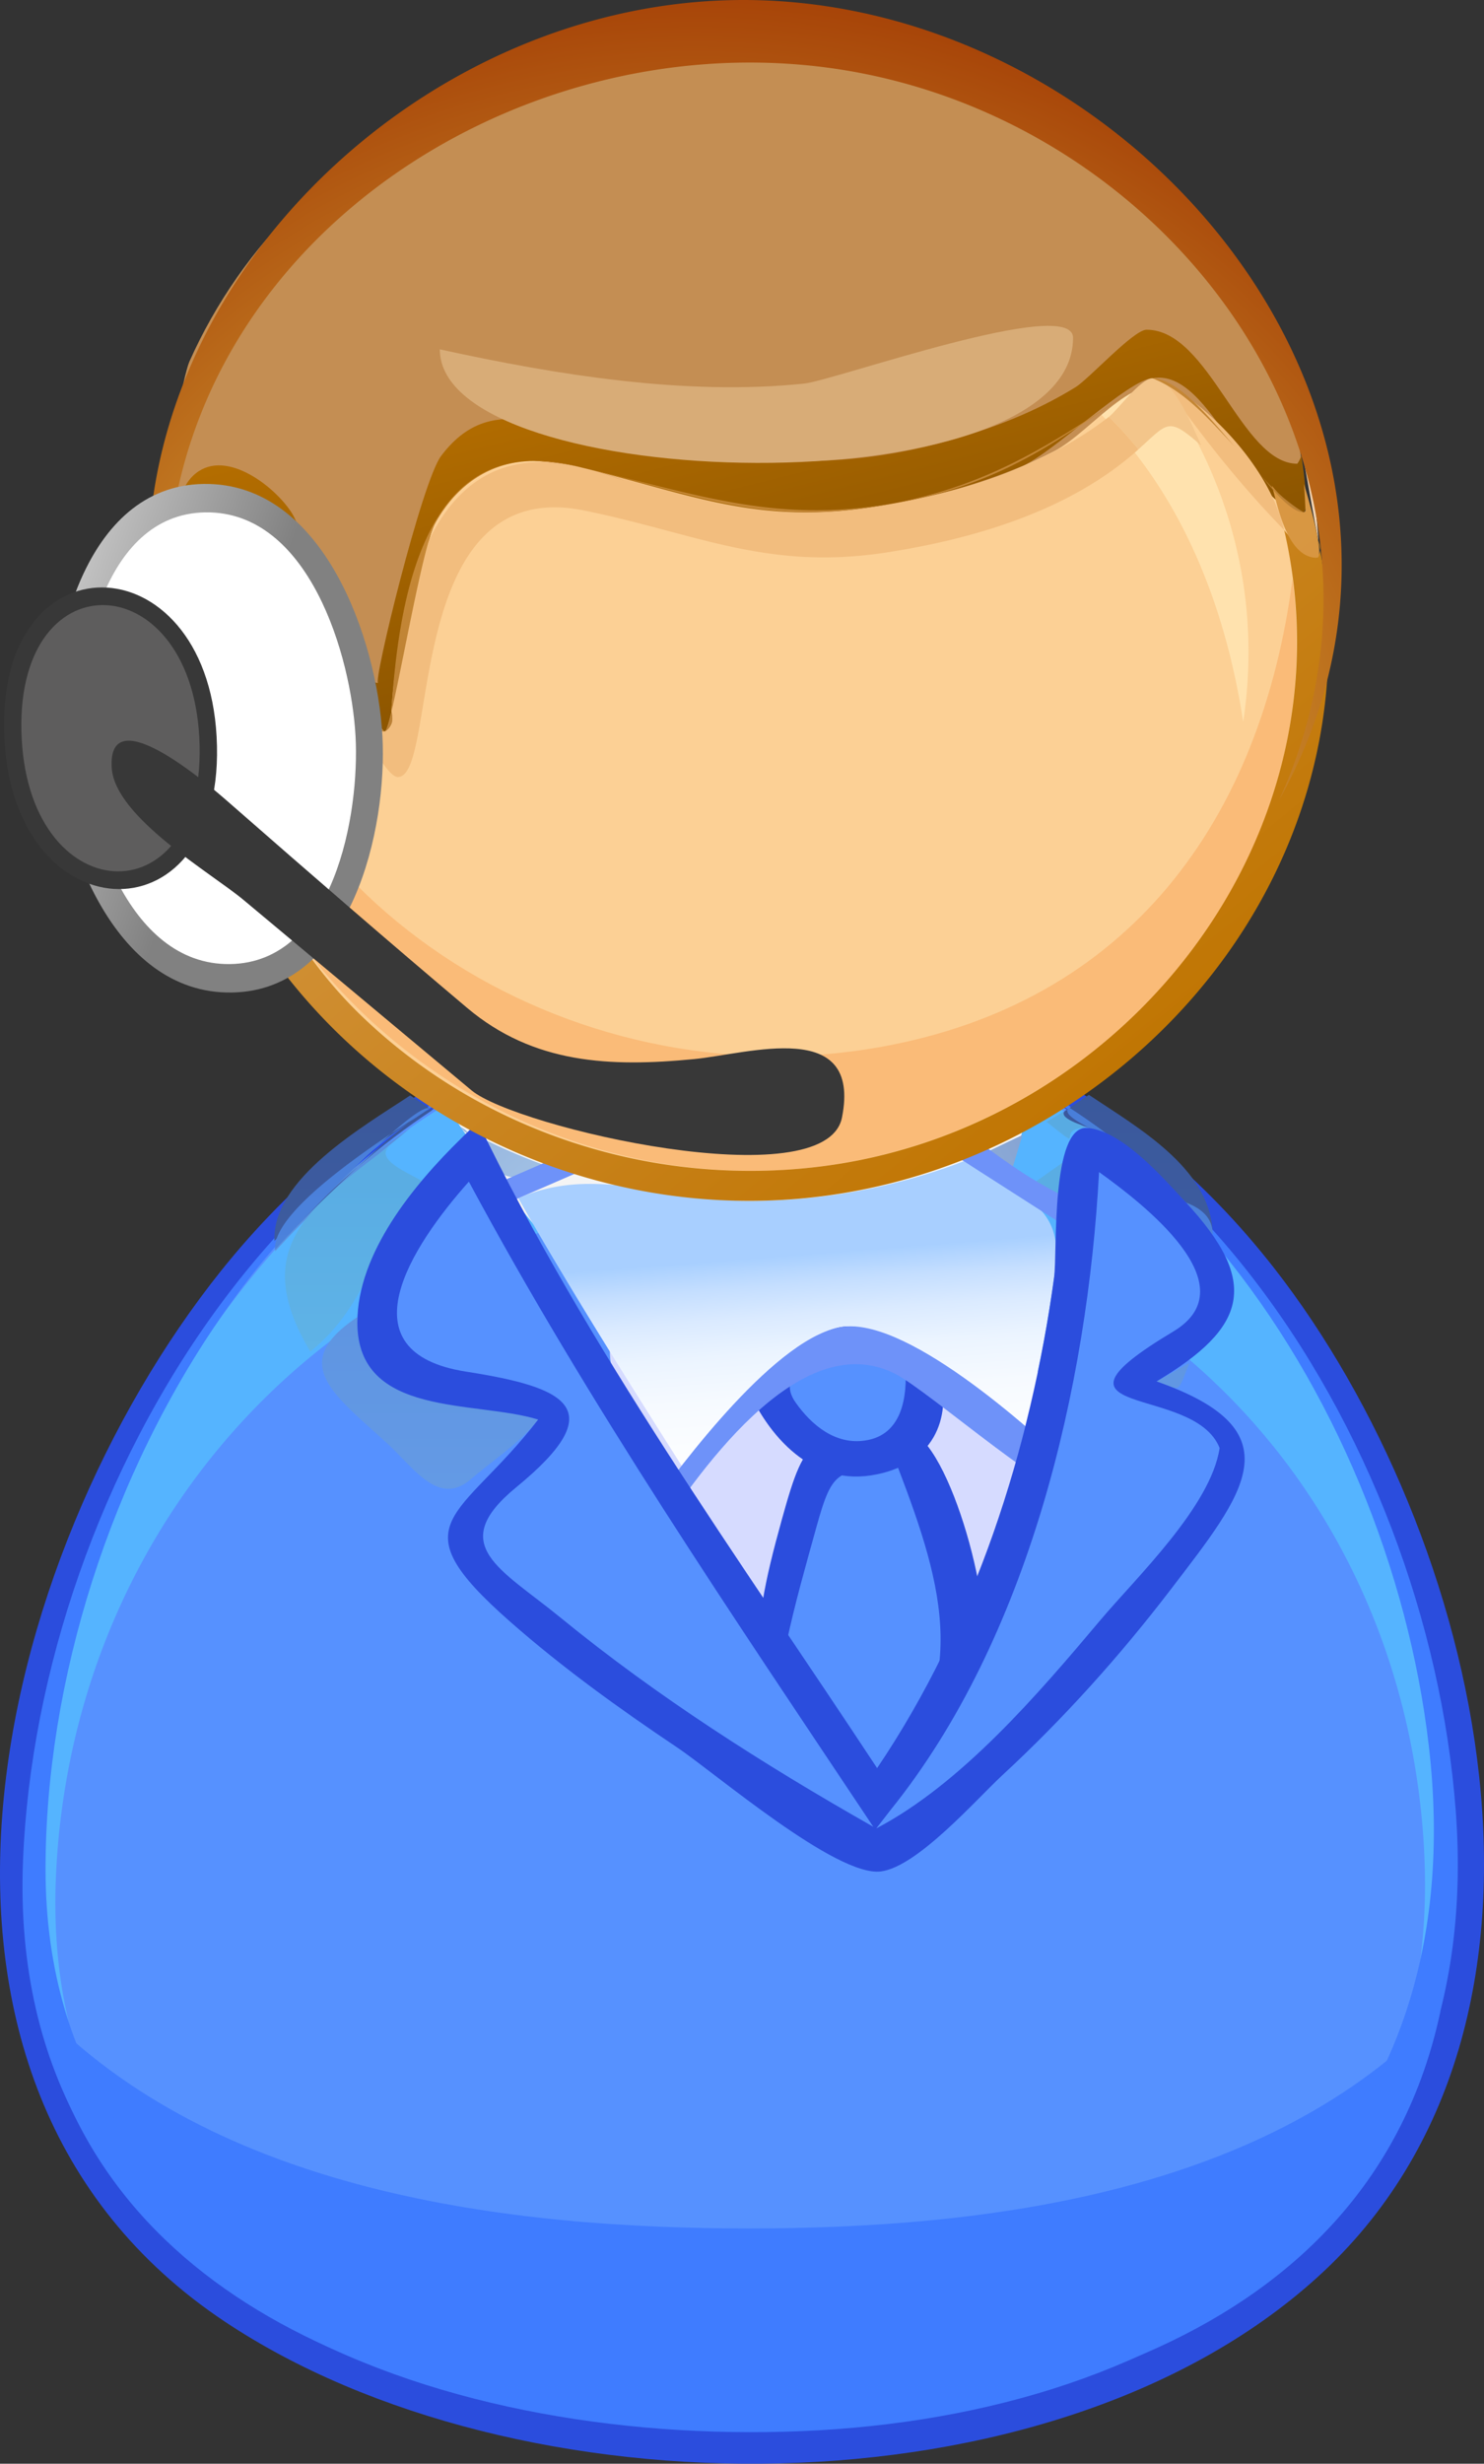
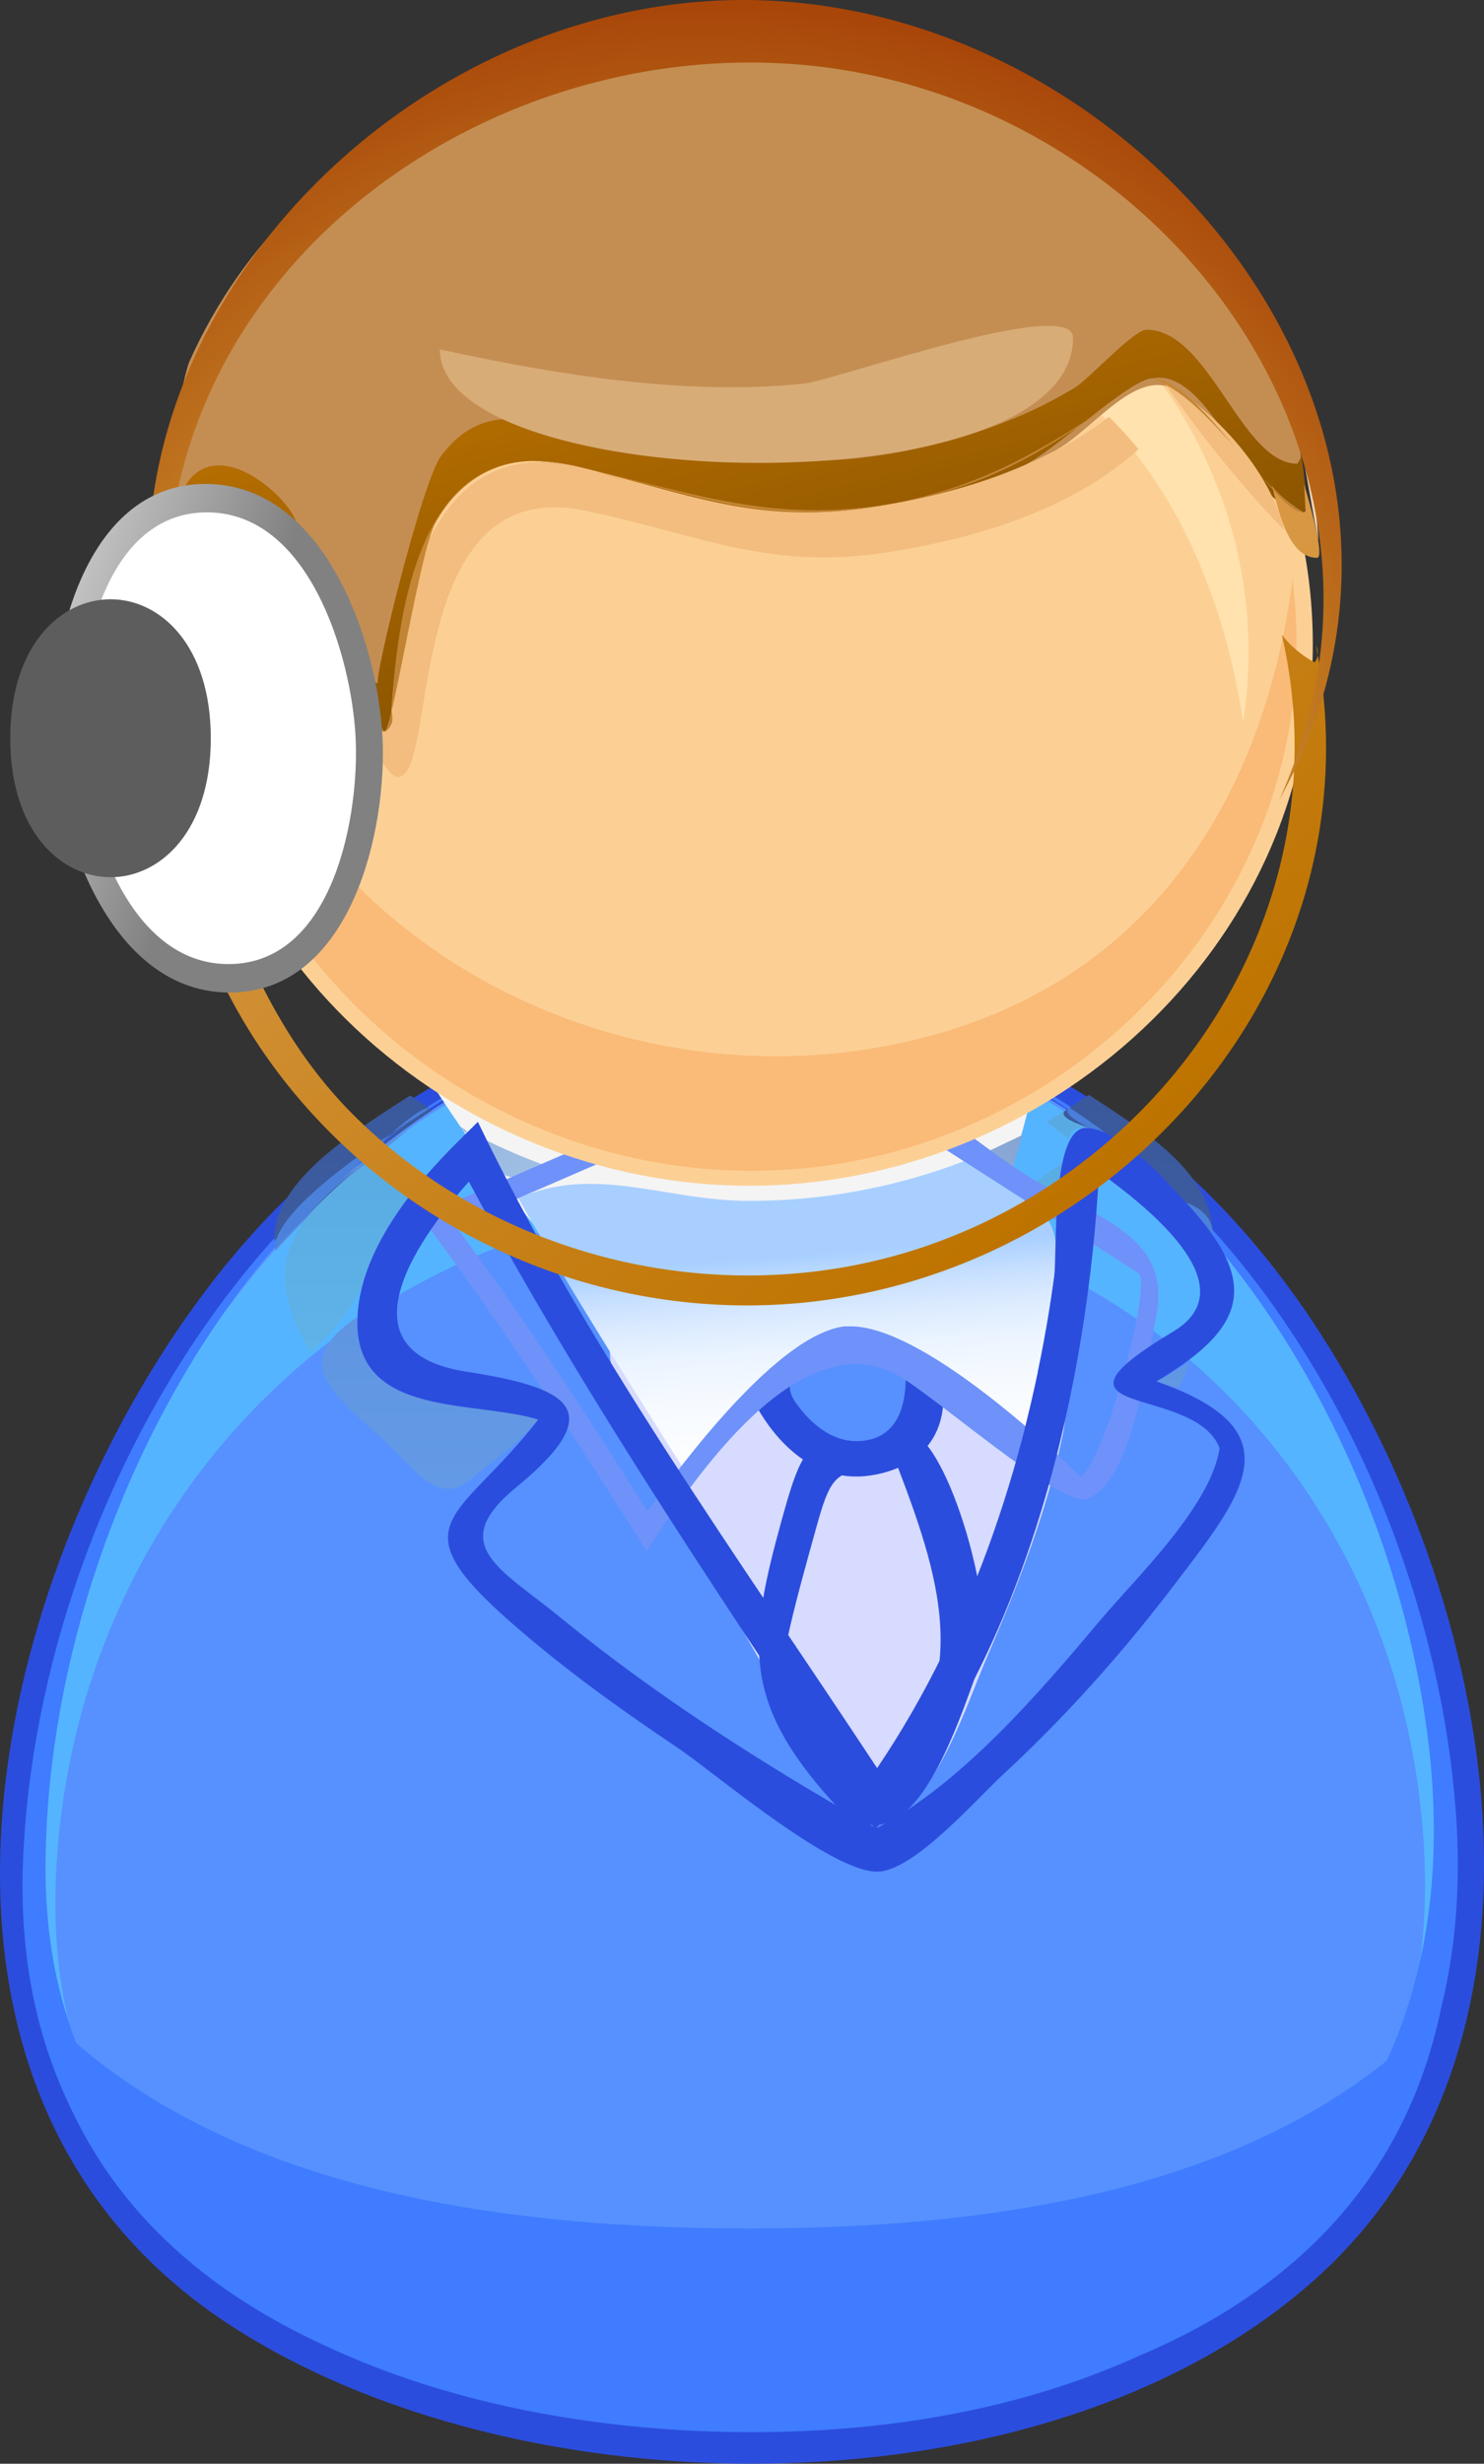
<svg xmlns="http://www.w3.org/2000/svg" height="136.238" width="82.08" overflow="visible">
  <rect width="100%" height="100%" fill="#333333" stroke="none" />
  <defs>
    <linearGradient gradientTransform="matrix(0 -132.466 -132.466 0 62634.7 -34991.23)" gradientUnits="userSpaceOnUse" id="a" x1="-265.153" x2="-263.475" y1="472.528" y2="472.528">
      <stop offset="0" stop-color="#7fb5f7" />
      <stop offset="1" stop-color="#063da7" />
    </linearGradient>
    <linearGradient gradientTransform="matrix(0 -132.466 -132.466 0 62634.7 -34991.23)" gradientUnits="userSpaceOnUse" id="b" x1="-265.156" x2="-263.47" y1="472.55" y2="472.55">
      <stop offset="0" stop-color="#7ed8fc" />
      <stop offset="1" stop-color="#0649aa" />
    </linearGradient>
    <linearGradient gradientTransform="matrix(0 -132.466 -132.466 0 62634.7 -34991.23)" gradientUnits="userSpaceOnUse" id="c" x1="-265.157" x2="-263.468" y1="472.525" y2="472.525">
      <stop offset="0" stop-color="#5471af" />
      <stop offset="1" stop-color="#042676" />
    </linearGradient>
    <linearGradient gradientTransform="matrix(0 -132.466 -132.466 0 62634.7 -34991.23)" gradientUnits="userSpaceOnUse" id="d" x1="-265.153" x2="-263.473" y1="472.525" y2="472.525">
      <stop offset="0" stop-color="#68a0f2" />
      <stop offset="1" stop-color="#0536a3" />
    </linearGradient>
    <radialGradient cx="-325.753" cy="466.572" gradientTransform="matrix(16.729 -.005 -.005 -16.729 5488.48 7876.888)" gradientUnits="userSpaceOnUse" id="e" r="1.67">
      <stop offset="0" stop-color="#b9daf4" />
      <stop offset="1" stop-color="#7a97cb" />
    </radialGradient>
    <linearGradient gradientTransform="scale(-12.843 12.843) rotate(-85.571 -420.108 137.914)" gradientUnits="userSpaceOnUse" id="f" x1="-257.443" x2="-255.815" y1="543.145" y2="543.145">
      <stop offset="0" stop-color="#fff" />
      <stop offset=".463" stop-color="#fdfeff" />
      <stop offset=".629" stop-color="#f6faff" />
      <stop offset=".748" stop-color="#ebf4ff" />
      <stop offset=".844" stop-color="#daeaff" />
      <stop offset=".925" stop-color="#c4deff" />
      <stop offset=".997" stop-color="#a9d0ff" />
      <stop offset="1" stop-color="#a8cfff" />
    </linearGradient>
    <linearGradient gradientTransform="scale(151.796 -151.796) rotate(-48.517 -645.308 -69.272)" gradientUnits="userSpaceOnUse" id="g" x1="-270.085" x2="-268.407" y1="460.086" y2="460.086">
      <stop offset="0" stop-color="#ffd8bf" />
      <stop offset=".539" stop-color="#bf7400" />
      <stop offset="1" />
    </linearGradient>
    <linearGradient gradientTransform="scale(106.519 -106.519) rotate(-76.354 -423.417 57.583)" gradientUnits="userSpaceOnUse" id="h" x1="-268.269" x2="-266.575" y1="455.769" y2="455.769">
      <stop offset="0" stop-color="#ffd8bf" />
      <stop offset=".539" stop-color="#bf7400" />
      <stop offset="1" />
    </linearGradient>
    <linearGradient gradientTransform="scale(151.796 -151.796) rotate(-48.517 -645.308 -69.272)" gradientUnits="userSpaceOnUse" id="i" x1="-270.088" x2="-268.401" y1="460.103" y2="460.103">
      <stop offset="0" stop-color="#f3c192" />
      <stop offset=".539" stop-color="#d49035" />
      <stop offset="1" stop-color="#765735" />
    </linearGradient>
    <linearGradient gradientTransform="scale(106.519 -106.519) rotate(-76.354 -423.417 57.583)" gradientUnits="userSpaceOnUse" id="j" x1="-268.255" x2="-266.582" y1="455.766" y2="455.766">
      <stop offset="0" stop-color="#f3c192" />
      <stop offset=".539" stop-color="#d49035" />
      <stop offset="1" stop-color="#765735" />
    </linearGradient>
    <radialGradient cx="-296.487" cy="466.058" gradientTransform="matrix(32.319 0 0 -32.319 9620.565 15111.81)" gradientUnits="userSpaceOnUse" id="k" r="1.685">
      <stop offset="0" stop-color="#fffa5f" />
      <stop offset="1" stop-color="#9f3300" />
    </radialGradient>
    <linearGradient gradientTransform="matrix(11.5 4 4 -11.5 2213.396 6484.927)" gradientUnits="userSpaceOnUse" id="l" x1="-346.286" x2="-344.604" y1="440.471" y2="440.471">
      <stop offset="0" stop-color="#fff" />
      <stop offset="1" stop-color="#818181" />
    </linearGradient>
  </defs>
  <path d="M81.112 104.352c0 22.969-22.022 31.063-41.758 30.557-21.918-.563-41.092-11.951-38.2-36.132 2.489-20.824 18.881-44.701 42.179-43.32 23.758 1.407 37.779 27.432 37.779 48.895" fill="#5691ff" />
  <path d="M41.482 56.278c-22.668 0-37.951 23.9-39.639 44.333-1.95 23.641 18.663 33.428 39.471 33.428-18.877 0-39.17-8.462-38.221-30.271.909-20.89 17.266-37.364 38.374-37.364 20.104 0 35.56 14.75 37.217 34.665 1.901 22.877-16.798 32.97-37.339 32.97 20.093 0 39.72-9.34 38.831-32.013-.818-20.894-15.363-45.748-38.694-45.748" fill="#55b4ff" />
  <path d="M12.218 70.282c-12.674 15.872-19.631 44.856.201 58.088 16.13 10.76 45.612 10.98 60.429-2.428 15.634-14.148 9.061-41.16-2.367-55.808-15.706-20.128-42.391-19.683-58.263.148M1.533 105.065c0-22.325 16.523-50.336 41.712-48.872 22.688 1.318 36.308 25.442 37.084 45.99.823 21.815-17.098 31.445-36.808 31.964-18.83.498-41.988-6.56-41.988-29.082" fill="#2b4ddd" />
  <path d="M41.418 123.229c-13.387 0-29.547-2.007-39.309-12.244 3.43 17.063 21.658 22.745 36.991 23.162 16.438.448 36.641-4.402 40.572-22.936-9.476 10.074-25.179 12.018-38.254 12.018" fill="#3f7cff" />
  <path d="M41.482 55.841c21.281 0 35.308 21.513 37.542 40.673 2.584 22.157-12.88 34.2-33.755 35.332-18.738 1.013-42.75-5.844-42.75-28.478 0-20.727 14.254-45.893 36.962-47.468C16.736 57.439 2.11 82.076 1.273 102.882c-.954 23.676 21.856 32.108 42.054 31.588 20.956-.539 38.928-11.419 37.188-34.371-1.558-20.53-16.191-44.258-39.033-44.258" fill="#3f7cff" />
  <path d="M49.752 76.09c-2.299 2.819-5.076 5.638-8.507 3.118-2.287 2.174-3.334 2.181-1.469 5.102 1.594 2.489 1.637 4.199 4.82 3.992 3.443-.227 9.239-.483 10.478-4.068.915-2.647 2.06-3.489-.508-5.266a42.625 42.625 0 0 0-4.814-2.878m16.045-.73c-.61.342-1.219.684-1.826 1.029 1.439.507 1.087.721 1.826-1.029m-46.023-2.536c-3.827 2.556-1.375 4.233 1.615 6.967 1.527 1.394 2.867 3.555 4.673 1.992 1.213-1.049 2.717-2.006 3.705-3.285-3.602-1.118-10.258-.125-9.993-5.674m2.94-10.455c-1.279.895-7.699 5.157-7.49 6.825 2.273-2.536 4.861-4.68 7.49-6.825m36.175-.94c-.75.474.945.868 1.442.97l-1.442-.97" fill="url(#a)" />
  <path d="M58.891 64.208c-.528.372-1.056.743-1.586 1.118l1.461.937.125-2.055m-37.344-.846c-4.602 3.463-7.734 5.766-4.384 11.377 3.241-2.602 3.532-6.075 6.209-9.41-.628-.414-2.716-1.184-1.825-1.967m37.203-1.848c-.289.174-.581.349-.869.52 2.346 1.842.385.365 2.143.333-.424-.284-.849-.566-1.274-.853" fill="url(#b)" />
  <path d="M23.914 61.386c-2.872 1.901-5.479 4.183-7.803 6.719.692-.73 7.14-7.16 7.803-6.719m35.074-.02c-.668.435.972.898 1.529 1.082-.508-.358-1.019-.72-1.529-1.082m-36.301-.792c-2.604 1.729-7.667 4.63-7.505 8.051 2.541-2.79 5.414-5.286 8.589-7.328l-1.084-.723m37.54-.03l-1.073.717c2.943 1.917 5.533 4.167 7.906 6.761-.204-3.446-4.13-5.679-6.833-7.478" fill="url(#c)" />
  <path d="M65.606 66.503l1.467 1.779c.017-.812-.474-1.404-1.467-1.779m-41.835-5.206c-1.819 1.171-8.77 5.476-8.554 7.814.91-1.055 7.807-8.304 8.554-7.814m35.382-.036c-.723.46 2.187 1.568 2.52 1.789a38.156 38.156 0 0 0-2.52-1.789" fill="url(#d)" />
  <path d="M57.242 59.462c-10.053-7.071-23.142-5.917-33.401.395 2.919 4.551 6.257 8.847 10.004 12.748 2.182 2.269 6.107 7.137 9.39 7.791 7.419 1.483 13.308-16.05 14.007-20.934" fill="#f4f4f4" />
  <path d="M26.949 63.083c.338 2.302 1.538 2.453 3.002 1.286a32.254 32.254 0 0 1-3.002-1.286m29.603-.322l-1.859.888c.443.283.888.569 1.332.855.174-.582.351-1.161.527-1.743m-31.073-.444c.365.53.622.342 0 0" fill="url(#e)" />
  <path d="M33.73 74.689c0-2.667 19.451.125 21.361.539 2.826.618 4.326.971 3.703 4.046-.863 4.262-2.514 8.442-4.229 12.421-1.072 2.486-2.679 7.614-5.361 8.914-1.754.851-4.552-4.48-5.178-5.477-2.52-4.006-4.752-8.202-6.856-12.438-1.057-2.131-3.44-5.518-3.44-8.005" fill="#d6dbff" />
-   <path d="M50.306 80.083c1.025 2.654 4.164 8.347 3.134 11.172-1.019 2.792-3.354 11.488-6.845 7.531-4.051-4.591-4.409-7.113-2.89-12.747 1.473-5.453 1.021-5.538 6.601-5.956" fill="#5691ff" />
  <path d="M50.231 79.109c-5.378.408-5.572-.197-6.993 4.937-1.854 6.69-2.21 10.018 2.751 15.526 4.294 4.779 7.005-4.37 8.248-7.665.947-2.513-1.686-12.225-4.006-12.798m-.58 2c2.556 6.686 4.179 12.175-1.239 18.091-2.041-1.473-5.481-5.659-4.911-8.353.456-2.147 1.063-4.266 1.648-6.381.926-3.347 1.171-3.107 4.502-3.357" fill="#2b4ddd" />
  <path d="M42.163 76.226c.972-.757 3.157-3.26 4.333-3.371.666-.063 4.449 1.736 4.519 2.338.805 6.936-6.652 6.39-8.852 1.033" fill="#5691ff" />
  <path d="M45.896 72.081c-.843.658-5.12 3.253-4.773 4.154 1.115 2.9 3.563 5.877 7.026 5.354 7.033-1.066 3.919-10.754-2.253-9.508m.732 1.908c1.149.525 2.297 1.055 3.447 1.578.111 1.628-.157 3.786-2.219 4.088-1.651.254-2.975-.854-3.853-2.102-1.198-1.702 1.29-2.519 2.625-3.564" fill="#2b4ddd" />
  <path d="M53.317 64.211a33.099 33.099 0 0 1-11.866 2.194c-4.659 0-8.498-2.01-12.785-.148 2.869 5.048 5.976 9.966 9.083 14.869 1.629-1.888 6.117-7.502 8.946-7.766 2.743-.256 8.024 4.145 9.965 5.621a72.39 72.39 0 0 0 1.716-8.896c.468-3.641-2.208-4.042-5.059-5.874" fill="url(#f)" />
  <path d="M45.104 57.795l-21.838 9.472c4.505 5.992 8.49 12.169 12.502 18.506 2.708-4.196 8.405-12.517 13.745-9.804 1.9.964 9.105 7.367 10.564 6.923 2.576-.793 3.386-7.814 3.84-9.926 1.025-4.785-3.376-5.561-7.259-8.054-3.342-2.148-7.805-6.243-11.554-7.117m.182 1.259c4.099 2.657 8.222 5.282 12.333 7.919 1.782 1.145 3.563 2.289 5.348 3.431.781.503-1.822 10.323-3.192 11.261-2.293-2.257-9.366-8.709-13.079-8.305-3.649.395-9.02 7.624-10.881 10.212C32.41 78.159 29 72.887 25.175 67.767c6.71-2.885 13.401-5.822 20.111-8.713" fill="#6e92f9" />
-   <path d="M26.16 63.675c6.3 12.491 14.626 24.167 22.325 35.825 5.254-7.044 8.396-15.868 10.073-24.409a74.312 74.312 0 0 0 1.338-11.597c.021-.556 3.85 2.529 4.052 2.727 1.376 1.342 3.988 3.792 3.633 5.985-.356 2.184-5.213 2.658-5.213 4.306 0 2.016 7.429.881 5.748 4.479-1.812 3.873-4.862 7.383-7.648 10.573-3.149 3.611-9.471 12.148-14.171 9.422-5.917-3.43-11.75-7.189-16.956-11.646-.941-.802-5.203-3.792-4.025-5.433.881-1.227 8.026-5.601 4.31-6.47-2.94-.687-9.074-.059-8.876-4.505.154-3.511 3.064-6.863 5.41-9.257" fill="#5691ff" />
  <path d="M25.479 62.978c-2.604 2.552-5.714 6.318-5.714 10.156 0 5.271 6.525 4.285 10.002 5.364-4.31 5.584-7.897 5.598-1.545 11.182 2.894 2.546 6.039 4.809 9.235 6.952 2.125 1.428 8.785 7.154 11.255 6.854 2.019-.244 5.28-3.979 6.715-5.309 3.395-3.138 6.506-6.597 9.314-10.268 4.098-5.354 6.995-8.791-.771-11.521 5.012-2.99 5.754-5.466 1.575-9.949-1.213-1.302-3.464-3.907-5.397-4.068-2.053-.17-1.658 6.894-1.846 8.275-1.295 9.479-4.398 19.144-9.789 27.126-7.632-11.58-16.056-23.216-22.081-35.736-.317.317-.636.63-.953.942m3.077 19.262c5.292-4.338 2.814-5.521-2.761-6.39-6.871-1.065-3.045-6.94.138-10.508 6.617 12.324 14.614 24.041 22.368 35.674-6.029-3.424-11.939-7.18-17.313-11.577-3.291-2.693-6.337-3.999-2.432-7.199m20.684 17.869c7.674-9.509 10.909-23.437 11.549-35.297 2.443 1.75 8.326 6.289 4.105 8.817-8.143 4.878 1.146 2.842 2.563 6.443-.484 3.229-4.614 7.163-6.588 9.508-3.466 4.118-7.692 9.055-12.402 11.527l.773-.998" fill="#2b4ddd" />
  <path d="M72.611 35.625c0 16.819-14.704 29.945-31.16 29.945S10.292 52.445 10.292 35.625c0-16.824 14.695-29.961 31.159-29.961 16.466 0 31.16 13.135 31.16 29.961" fill="#fcd095" />
  <path d="M20.552 24.38c7.105-8.318 19.498-10.375 29.683-7.564 11.167 3.082 16.838 12.109 18.526 23.097C71.243 23.574 57.601 9.406 41.45 9.406c-16.169 0-29.785 14.179-27.309 30.521.843-5.476 2.771-11.272 6.411-15.547" fill="#ffe2ae" />
  <path d="M71.489 32.017C69.76 45.32 62.459 55.493 48.56 57.92c-17.01 2.973-34.852-7.91-37.146-25.899C8.908 50.48 25.441 65.816 43.439 64.688c16.633-1.042 30.213-15.796 28.05-32.671" fill="#fabb78" />
-   <path d="M11.379 32.092c-.813 1.694-.388 4.029-.133 5.782a28.364 28.364 0 0 1 .133-5.782m59.651-2.775c3.902 16.911-8.826 33.075-25.636 35.187-9.197 1.158-18.654-1.849-25.357-8.285-6.042-5.805-7.714-13.415-10.608-20.727 0 17.46 15.024 30.912 32.021 30.912 19.038 0 35.268-17.132 31.47-36.502.16.365.134.678-.081.944a5.775 5.775 0 0 1-1.809-1.529m1.146-1.737c.034.744.034.744 0 0m-.031-.519c.034.558.034.558 0 0m-.025-.303c.023.283.008.075 0 0" fill="url(#g)" />
+   <path d="M11.379 32.092c-.813 1.694-.388 4.029-.133 5.782m59.651-2.775c3.902 16.911-8.826 33.075-25.636 35.187-9.197 1.158-18.654-1.849-25.357-8.285-6.042-5.805-7.714-13.415-10.608-20.727 0 17.46 15.024 30.912 32.021 30.912 19.038 0 35.268-17.132 31.47-36.502.16.365.134.678-.081.944a5.775 5.775 0 0 1-1.809-1.529m1.146-1.737c.034.744.034.744 0 0m-.031-.519c.034.558.034.558 0 0m-.025-.303c.023.283.008.075 0 0" fill="url(#g)" />
  <path d="M63.622 9.999c5.319 5.408 8.267 10.125 8.579 18.137-.016-.474-6-5.621-6.912-6.364-2.241-1.828-4.825 2.076-7.013 3.194-5.531 2.829-13.938 4.986-20.032 2.97-3.257-1.076-7.037-3.259-10.565-2.187-2.042.622-3.348 2.404-4.157 4.288-.822 1.911-.941 9.577-2.182 10.387-.472.305-4.476-8.778-5.009-9.587-6.491-9.828-6.333 7.344-5.56 7.149-4.173 1.039-.913-16.605-.296-17.99 2.931-6.581 8.27-11.659 14.725-14.747C36.876-.337 54.107.256 63.622 9.999" fill="#c48e53" />
  <path d="M8.384 30.29c.077 1.786 1.136 3.766 1.136 5.424-.226-.53 1.01 2.457 1.264 2.265.409-2.72-1.855-5.035-2.4-7.689m55.033-12.057c-.721 0-3.177 2.711-3.924 3.174-2.185 1.352-4.615 2.295-7.086 2.98-6.548 1.815-11.752 1.105-18.231.036-3.759-.618-7.025-2.871-9.781.793-1.062 1.411-3.777 12.553-3.482 12.553-1.411 0-4.004-8.16-4.756-9.373-.889-1.438-3.605-3.591-5.321-2.227-1.774 1.408-.872 5.2-.59 7.035-.751-3.993 1.699-5.624 5.019-3.552 1.301 1.246 4.823 10.945 6.019 10.797.411-.095 1.97-10.09 2.811-11.573 1.166-2.063 3.036-3.384 5.443-3.384 4.122.141 7.688 3.068 11.764 3.068 5.175 0 10.479-.783 15.271-2.802 1.598-.674 5.926-4.838 7.173-4.838 3.266-.635 5.41 7.404 8.341 7.404.459 0-.302-4.381-.354-4.673.413.763.419 1.427.021 1.993-3.103-.001-4.854-7.411-8.337-7.411" fill="url(#h)" />
  <path d="M59.351 18.681c0 9.547-35.024 8.686-35.024.637 6.436 1.407 13.557 2.576 20.138 1.896 1.709-.179 14.886-4.899 14.886-2.533" fill="#d8ac77" />
  <path d="M71.406 21.989c.609 2.588.999 5.299 1.515 7.914-.166-2.684-.604-5.375-1.515-7.914" fill="#f3d4b2" />
  <path d="M12.264 28.514c-.528 0-.836 3.203-.885 3.578-.09.191.035-.089.035-.072.582-1.128 1.774-1.125 2.83-.741.385-2.068.415-2.765-1.98-2.765m49.072-5.466c-3.649 2.822-8.339 4.23-12.832 4.95-6.579 1.059-10.14-.625-16.375-2.154-8.283-2.032-10.009 7.094-10.484 13.461.149.612.017.993-.398 1.147-2.193-2.625-2.904-6.314-4.689-9.258-.333.809 4.18 11.774 5.446 11.774 2.313 0 .169-16.826 10.332-14.734 6.244 1.282 10.115 3.344 16.749 2.308 4.873-.763 10.139-2.325 13.884-5.695a21.062 21.062 0 0 0-1.633-1.799m3.021-1.924c2.12 3.006 4.094 5.522 6.673 8.193-.732-3.177-3.751-6.601-6.673-8.193" fill="#f2bd7e" />
-   <path d="M14.691 29.317c-.822 3.042-.695 1.279 1.447 2.943.562-1.506-.133-2.217-1.447-2.943m49.053-8.397c-.658 0-1.923 1.753-2.408 2.128.58.569 1.123 1.168 1.631 1.8 1.647-1.48 1.63-1.839 3.483-.201-.425-.862-1.468-3.727-2.706-3.727" fill="#f3c58a" />
  <path d="M11.247 37.874c.108.862.215 1.724.324 2.585-.04-.868-.149-1.73-.324-2.585m.167-5.857c0 .004 0 .004 0 0" fill="#f1b26f" />
  <path d="M12.067 28.524c-2.128.194-1.916 3.371-1.805 4.795-.003-.02.757 4.505.521 4.66-.395-.733-.927-1.43-1.261-2.252.125.569 1.113 4.792 1.998 4.792-1.466 0 .244-10.834.547-11.995m60.056-1.766c.033.46.059.917.078 1.377.019.119-.021.181-.116.188a5.44 5.44 0 0 1-1.74-1.464c.28.849.776 3.986 2.495 3.986.512.001-.644-3.85-.717-4.087" fill="url(#i)" />
  <path d="M21.384 40.387a.184.184 0 0 1-.138.066c.046-.023.092-.047.138-.066M10.02 36.822l.197.378-.197-.378m-.191-.391c.107.216.107.216 0 0m-.186-.415c.14.313.14.313 0 0m-.122-.299c0 .013.196.496 0 0m2.743-7.203l-1.099.355c1.608-.753 4.512 1.042 4.098.783a6.106 6.106 0 0 0-2.999-1.138m59.895-.213c-.025.006-.05.016-.074.023.024-.007.049-.017.074-.023m.011-.82c.007.132.007.132 0 0m-.037-.588c.014.224.014.224 0 0m-42.41-1.401c1.674.118 3.292.486 4.853 1.108-1.559-.556-3.184-1.062-4.853-1.108m-.187 0c-.239 0-.239 0 0 0m38.694-.872c.422.451.847.901 1.27 1.352l-1.27-1.352m3.153-2.696c.362 1.542.604 3.101.727 4.68-.073-.915-.376-3.763-.727-4.68m-7.639-1.004c-.313.089-.313.089 0 0" fill="#d69c5d" />
  <path d="M10.784 37.979c-.028.01-.028.01 0 0M9.52 35.714c0 .522.903 1.986 1.169 2.232a10.1 10.1 0 0 1-1.169-2.232m.955-.484c0-.994.416 2.67.309 2.749.02-.927-.084-1.845-.309-2.749m5.202-5.232c1.042 1.348 4.165 10.455 5.569 10.455-2.731-2.806-2.779-7.591-5.569-10.455M11.166 28.87c-1.133.904-1.116 3.223-.903 4.45-.102-1.29-.288-3.49.903-4.45m61.035-.734c-.056.217-.056.217 0 0M69.5 25.972c.464.572 1.776 2.352 2.585 2.352a10.05 10.05 0 0 1-2.585-2.352m-40.144-.48c-2.335.055-4.134 1.387-5.264 3.384-.841 1.482-2.399 11.478-2.811 11.573.375-.197.495-.579.362-1.144.335-4.752 1.261-13.662 7.713-13.813m.18 0c.381-.004.761.023 1.139.075-.38-.026-.759-.052-1.139-.075m33.973-4.506c-4.37 2.914-7.434 5.437-12.866 6.61-7.437 1.608-11.796-.243-18.807-1.822 6.264 1.415 9.976 3.289 16.602 2.233 6.354-1.009 10.007-3.647 15.071-7.021m.236-.066c-.001 0-.001 0 0 0 1.894.753 3.253 2.438 4.649 3.875-.898-.924-3.058-3.875-4.649-3.875" fill="url(#j)" />
  <path d="M9.21 32.921c0-18.706 18.419-31.275 36.011-29.248C64.414 5.886 79.25 25.432 70.753 44.235 82.32 23.429 62.909 0 41.124 0 19.337 0 .132 23.502 11.663 44.238A27.537 27.537 0 0 1 9.21 32.921" fill="url(#k)" />
  <path d="M20.649 40.825c0 4.933-2.434 12.908-8.607 12.908-6.172 0-8.607-7.976-8.607-12.908 0-4.937 2.434-12.912 8.607-12.912 6.173 0 8.607 7.975 8.607 12.912" fill="#fff" />
  <path d="M2.936 40.956c.29 5.288 3.246 14.026 9.878 13.928 6.645-.099 8.619-9.058 8.337-14.191-.29-5.292-3.246-14.027-9.879-13.932-6.648.095-8.62 9.061-8.336 14.195m1.486-.023c-.235-4.289 1.186-12.514 6.937-12.6 5.737-.082 8.063 7.942 8.306 12.379.235 4.292-1.188 12.514-6.938 12.599-5.736.083-8.063-7.938-8.305-12.378" fill="url(#l)" />
  <path d="M11.659 40.825c0 10.244-11.092 10.244-11.092 0 0-10.249 11.092-10.249 11.092 0" fill="#5e5d5d" />
-   <path d="M.245 40.91c.596 10.893 12.356 11.172 11.736-.171C11.386 29.846-.375 29.563.245 40.91m.957-.017c-.549-10.014 9.292-9.761 9.82-.141.55 10.014-9.292 9.761-9.82.141" fill="#383838" />
-   <path d="M46.57 61.797c-.909 4.509-18.029.549-20.487-1.5-4.209-3.516-8.417-7.028-12.627-10.544-1.753-1.463-7.083-4.548-7.273-7.268-.292-4.154 5.941 1.417 6.683 2.069 4.295 3.759 8.608 7.501 12.974 11.182 3.677 3.098 7.896 3.279 12.552 2.829 2.99-.287 9.278-2.313 8.178 3.232" fill="#383838" />
</svg>